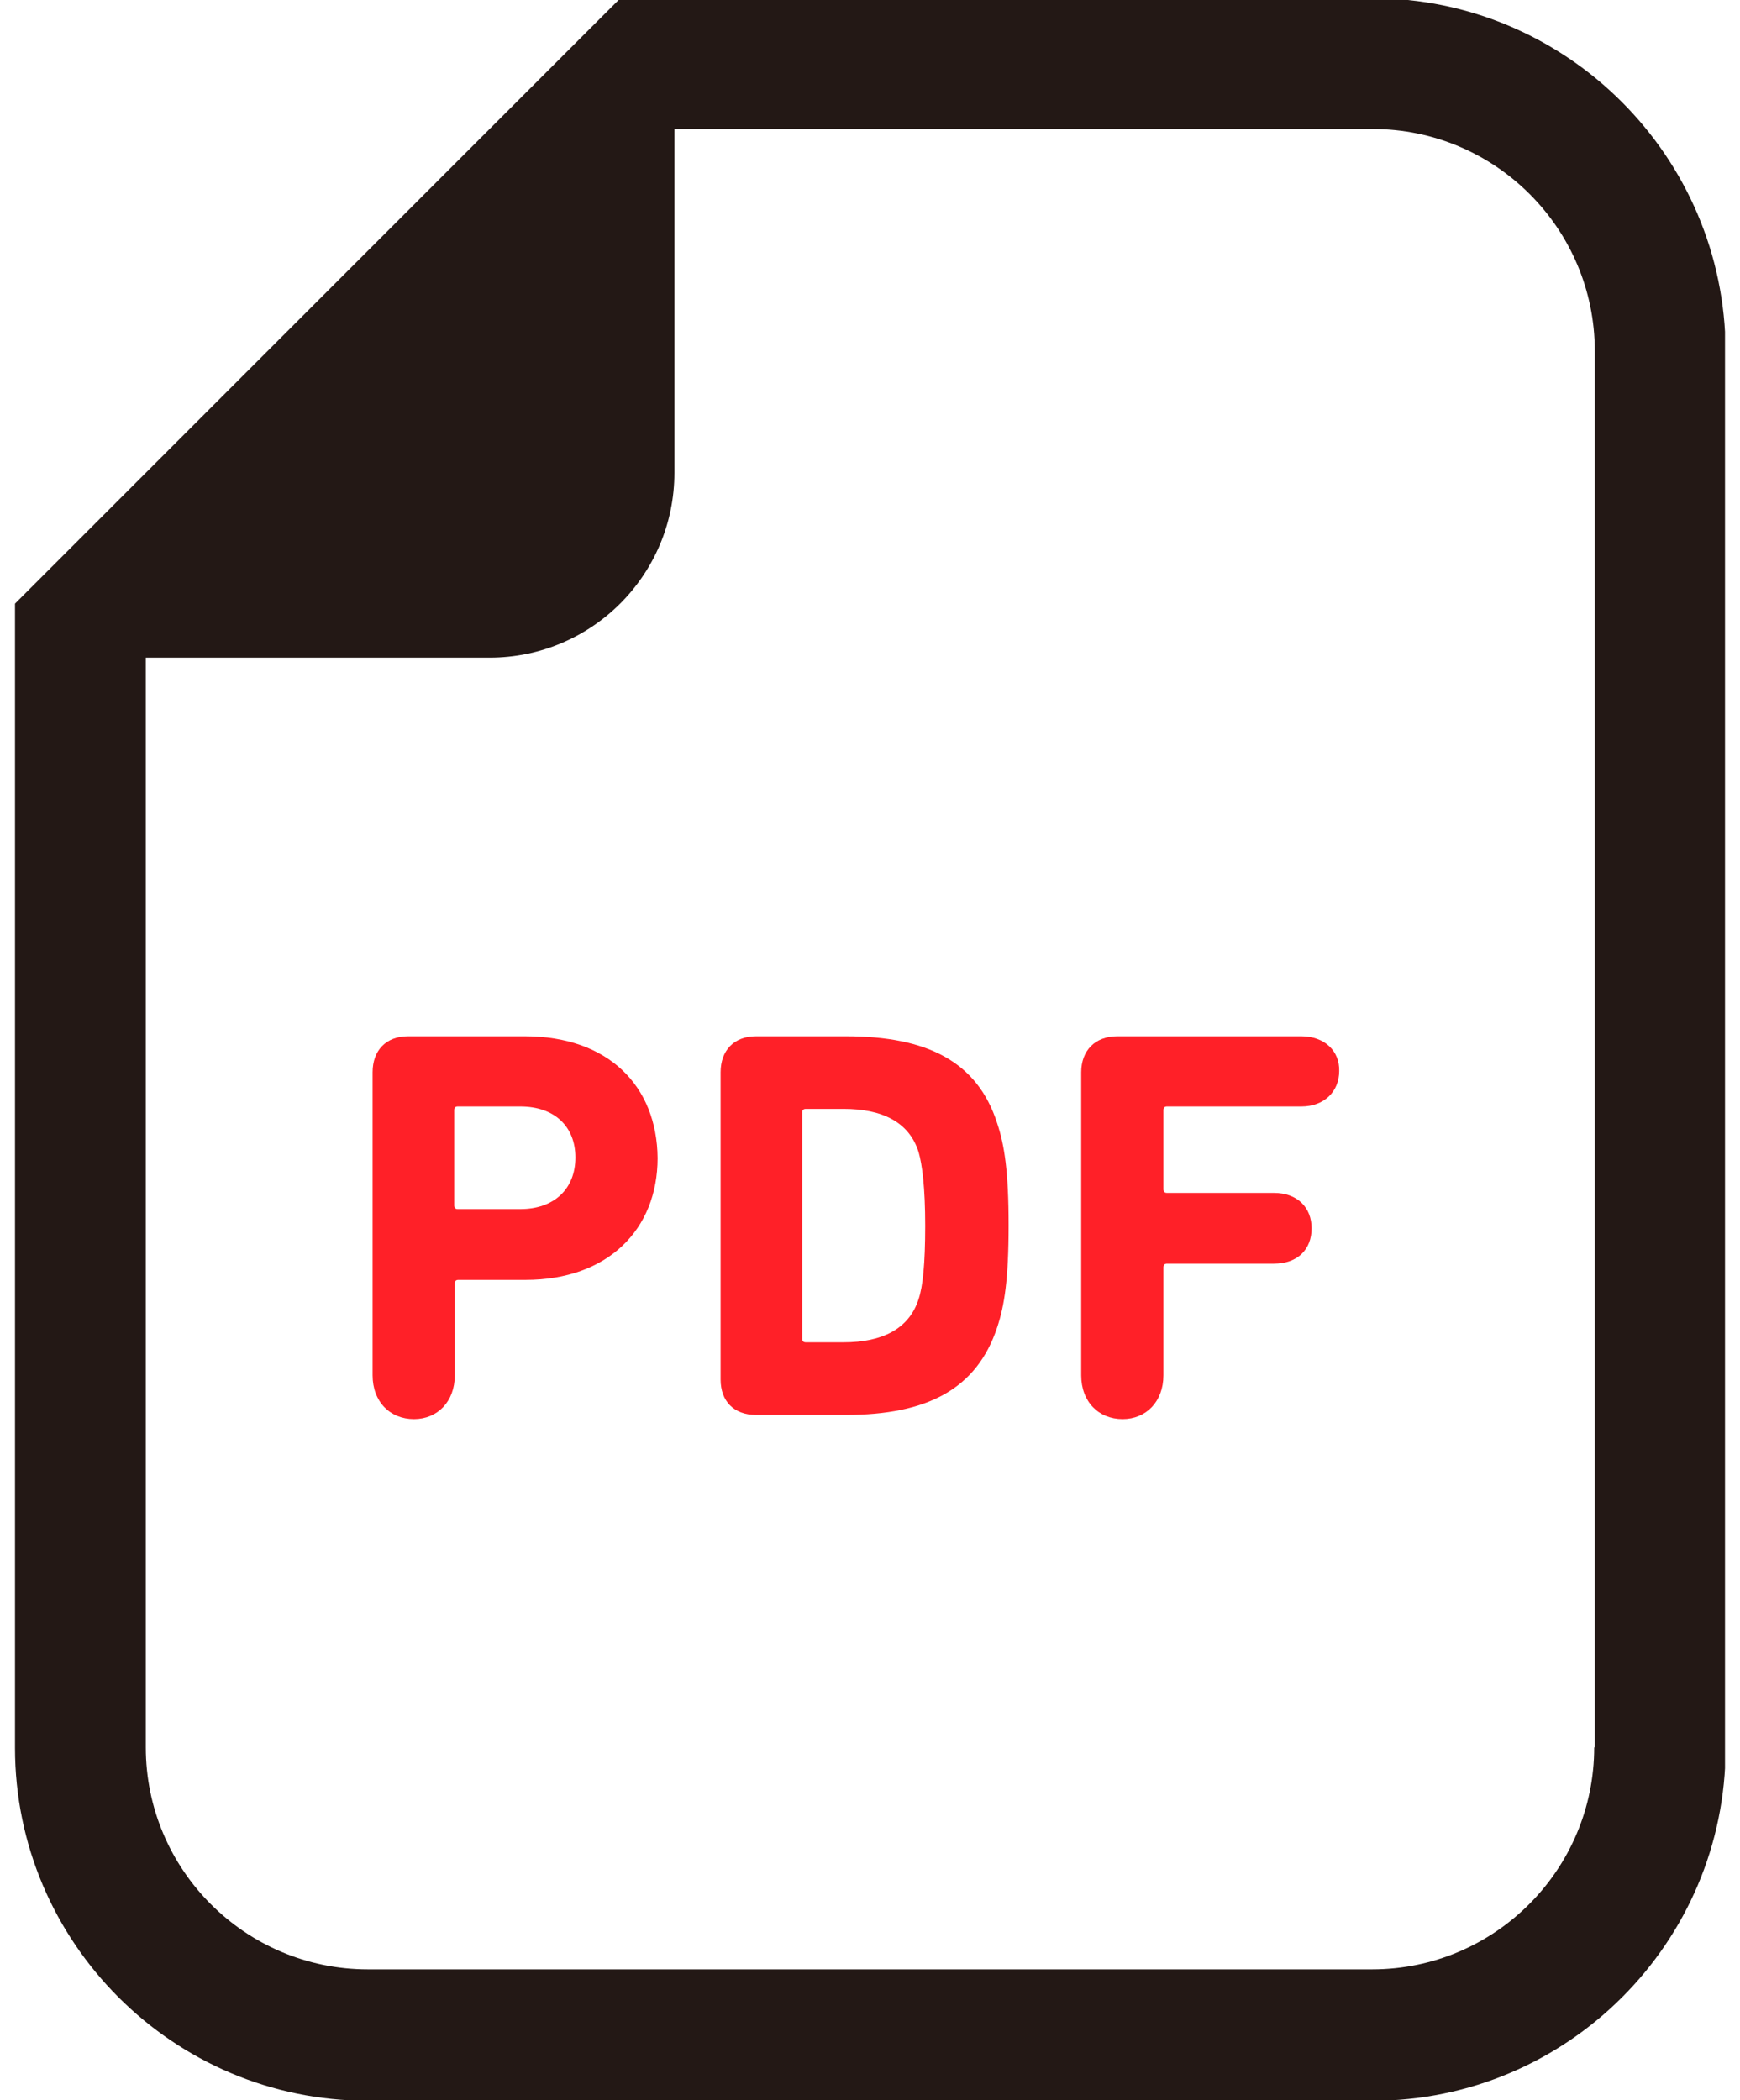
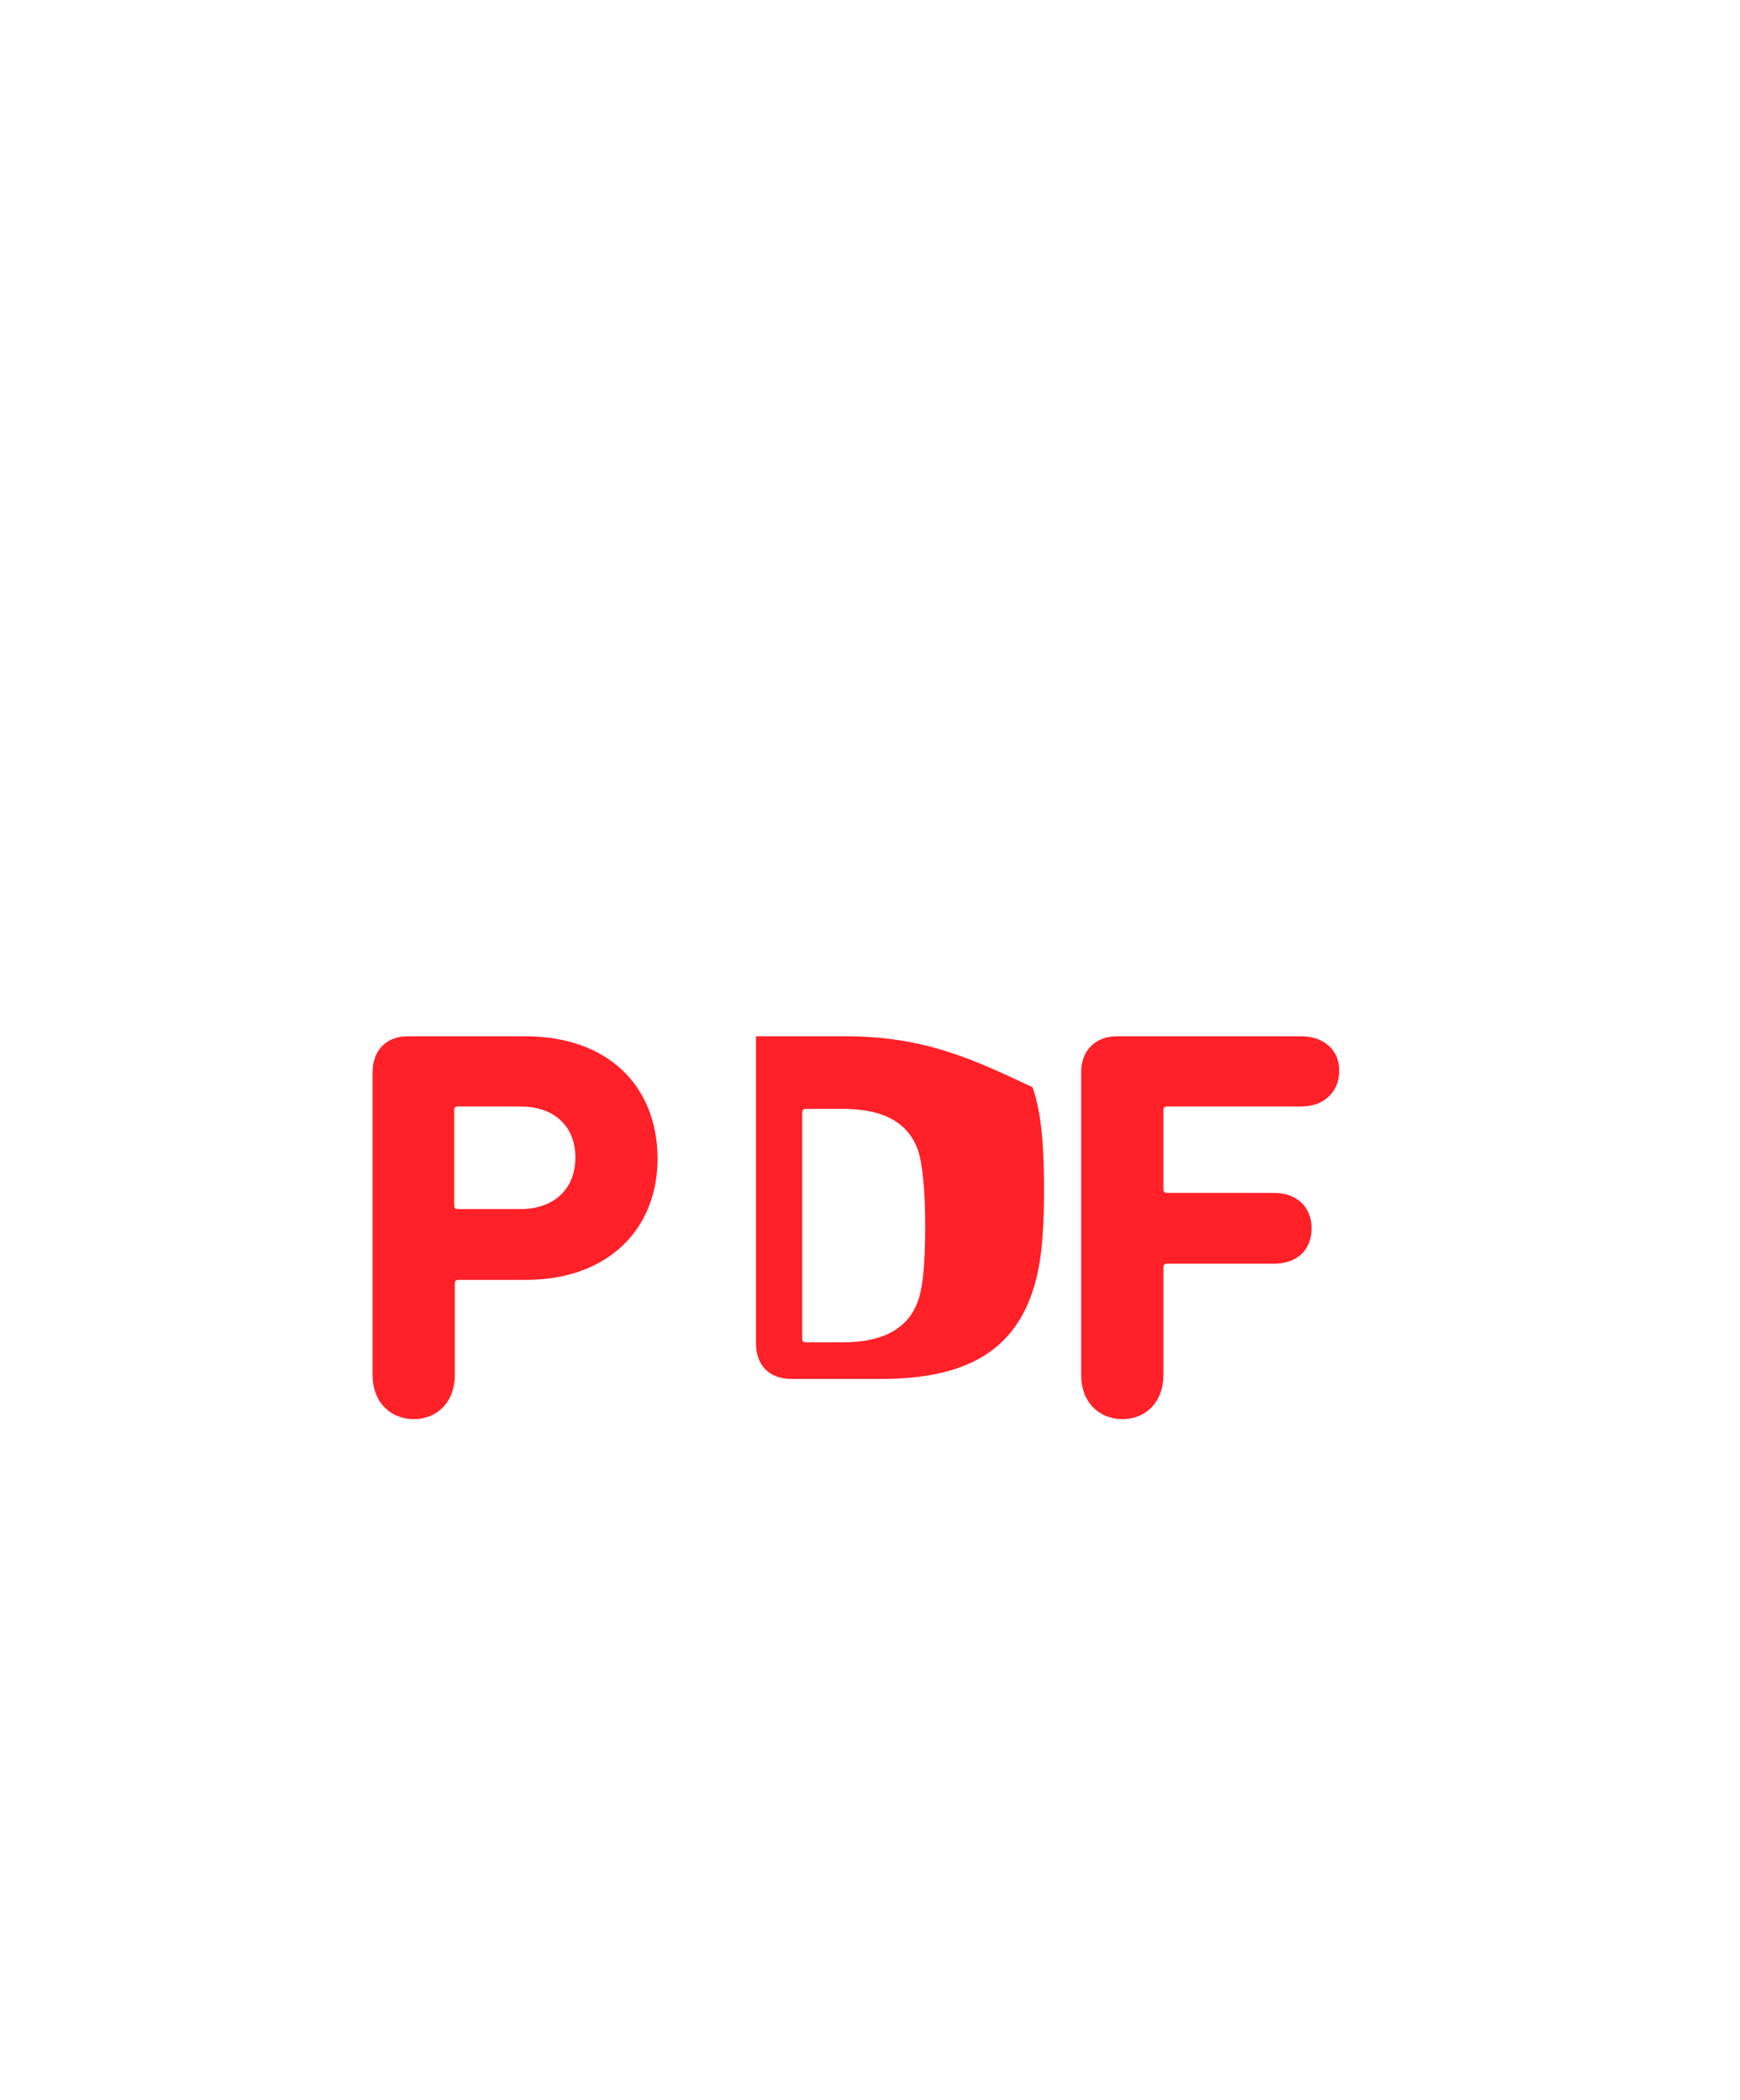
<svg xmlns="http://www.w3.org/2000/svg" xmlns:xlink="http://www.w3.org/1999/xlink" version="1.1" id="レイヤー_1" x="0px" y="0px" width="29px" height="35px" viewBox="0 0 29 35" style="enable-background:new 0 0 29 35;" xml:space="preserve">
  <style type="text/css">
	.st0{clip-path:url(#SVGID_2_);fill:#231815;}
	.st1{clip-path:url(#SVGID_4_);fill:#231815;}
	.st2{clip-path:url(#SVGID_4_);fill:#FF2028;}
	.st3{clip-path:url(#SVGID_6_);fill:#231815;}
	.st4{clip-path:url(#SVGID_8_);fill:#231815;}
	.st5{clip-path:url(#SVGID_10_);fill:#231815;}
	.st6{clip-path:url(#SVGID_12_);fill:#231815;}
</style>
  <g>
    <g>
      <defs>
        <rect id="SVGID_3_" x="0.25" y="-0.03" width="28.5" height="35.03" />
      </defs>
      <clipPath id="SVGID_2_">
        <use xlink:href="#SVGID_3_" style="overflow:visible;" />
      </clipPath>
-       <path class="st0" d="M22.87-0.03H11.24h-0.9L9.7,0.61L0.89,9.42l-0.64,0.64v0.9v18.17c0,3.24,2.64,5.88,5.88,5.88h16.75    c3.24,0,5.88-2.64,5.88-5.88V5.85C28.75,2.61,26.11-0.03,22.87-0.03 M26.57,29.12c0,2.04-1.66,3.7-3.7,3.7H6.13    c-2.04,0-3.7-1.66-3.7-3.7V10.96h5.73c1.7,0,3.08-1.38,3.08-3.08V2.15h11.64c2.04,0,3.7,1.66,3.7,3.7V29.12z" />
      <path style="clip-path:url(#SVGID_2_);fill:#FF2028;" d="M8.75,17.27H6.8c-0.37,0-0.59,0.24-0.59,0.6v5.05    c0,0.44,0.29,0.73,0.69,0.73c0.39,0,0.68-0.29,0.68-0.73v-1.53c0-0.04,0.02-0.06,0.06-0.06h1.12c1.37,0,2.2-0.84,2.2-2.03    C10.95,18.09,10.13,17.27,8.75,17.27 M8.67,20.15H7.63c-0.04,0-0.06-0.02-0.06-0.06V18.5c0-0.04,0.02-0.06,0.06-0.06h1.04    c0.58,0,0.92,0.34,0.92,0.85C9.59,19.81,9.24,20.15,8.67,20.15" />
-       <path style="clip-path:url(#SVGID_2_);fill:#FF2028;" d="M14.1,17.27h-1.5c-0.37,0-0.59,0.24-0.59,0.6v5.12    c0,0.36,0.22,0.59,0.59,0.59h1.5c1.35,0,2.18-0.43,2.52-1.46c0.12-0.36,0.19-0.8,0.19-1.7c0-0.9-0.07-1.34-0.19-1.7    C16.29,17.69,15.45,17.27,14.1,17.27 M15.31,21.65c-0.16,0.5-0.61,0.72-1.25,0.72h-0.63c-0.04,0-0.06-0.02-0.06-0.06v-3.77    c0-0.04,0.02-0.06,0.06-0.06h0.63c0.63,0,1.09,0.21,1.25,0.72c0.06,0.21,0.11,0.59,0.11,1.23C15.42,21.07,15.38,21.44,15.31,21.65    " />
+       <path style="clip-path:url(#SVGID_2_);fill:#FF2028;" d="M14.1,17.27h-1.5v5.12    c0,0.36,0.22,0.59,0.59,0.59h1.5c1.35,0,2.18-0.43,2.52-1.46c0.12-0.36,0.19-0.8,0.19-1.7c0-0.9-0.07-1.34-0.19-1.7    C16.29,17.69,15.45,17.27,14.1,17.27 M15.31,21.65c-0.16,0.5-0.61,0.72-1.25,0.72h-0.63c-0.04,0-0.06-0.02-0.06-0.06v-3.77    c0-0.04,0.02-0.06,0.06-0.06h0.63c0.63,0,1.09,0.21,1.25,0.72c0.06,0.21,0.11,0.59,0.11,1.23C15.42,21.07,15.38,21.44,15.31,21.65    " />
      <path style="clip-path:url(#SVGID_2_);fill:#FF2028;" d="M21.69,17.27h-3.07c-0.37,0-0.6,0.24-0.6,0.6v5.05    c0,0.44,0.29,0.73,0.69,0.73c0.39,0,0.68-0.29,0.68-0.73v-1.8c0-0.04,0.02-0.06,0.06-0.06h1.78c0.4,0,0.63-0.24,0.63-0.59    c0-0.34-0.23-0.59-0.63-0.59h-1.78c-0.04,0-0.06-0.02-0.06-0.06V18.5c0-0.04,0.02-0.06,0.06-0.06h2.24c0.38,0,0.63-0.25,0.63-0.59    C22.33,17.52,22.08,17.27,21.69,17.27" />
    </g>
  </g>
</svg>